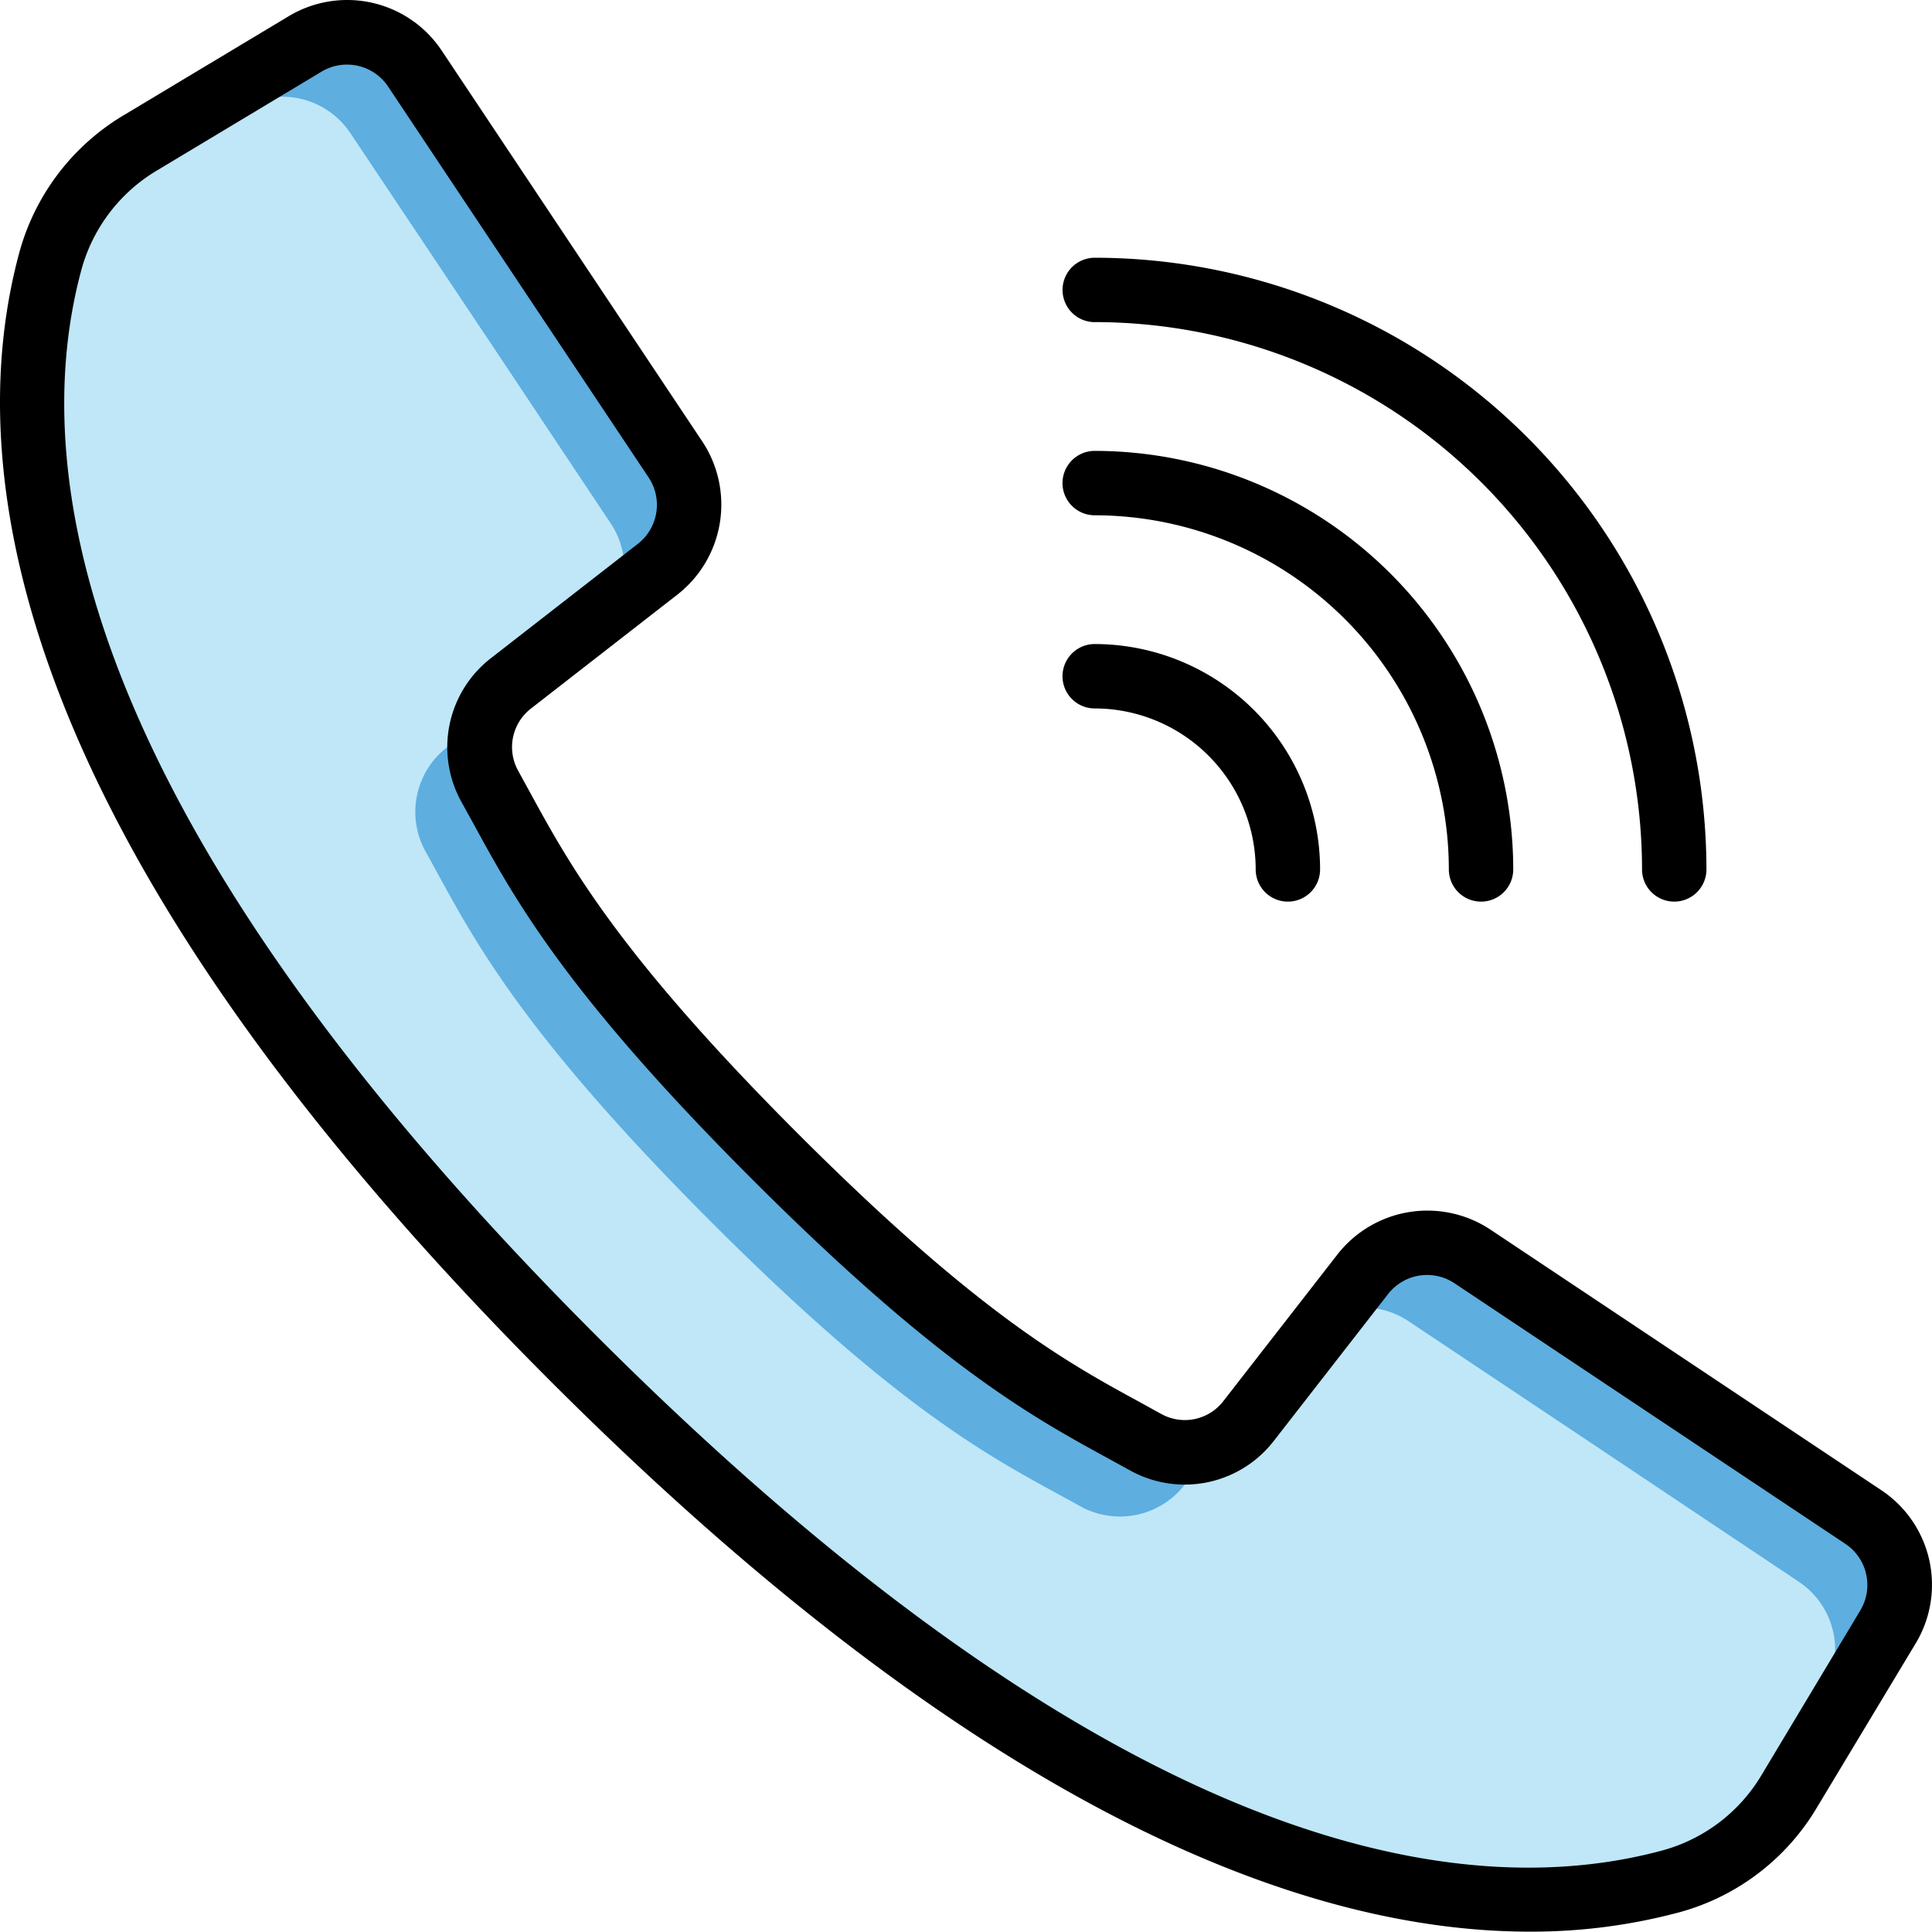
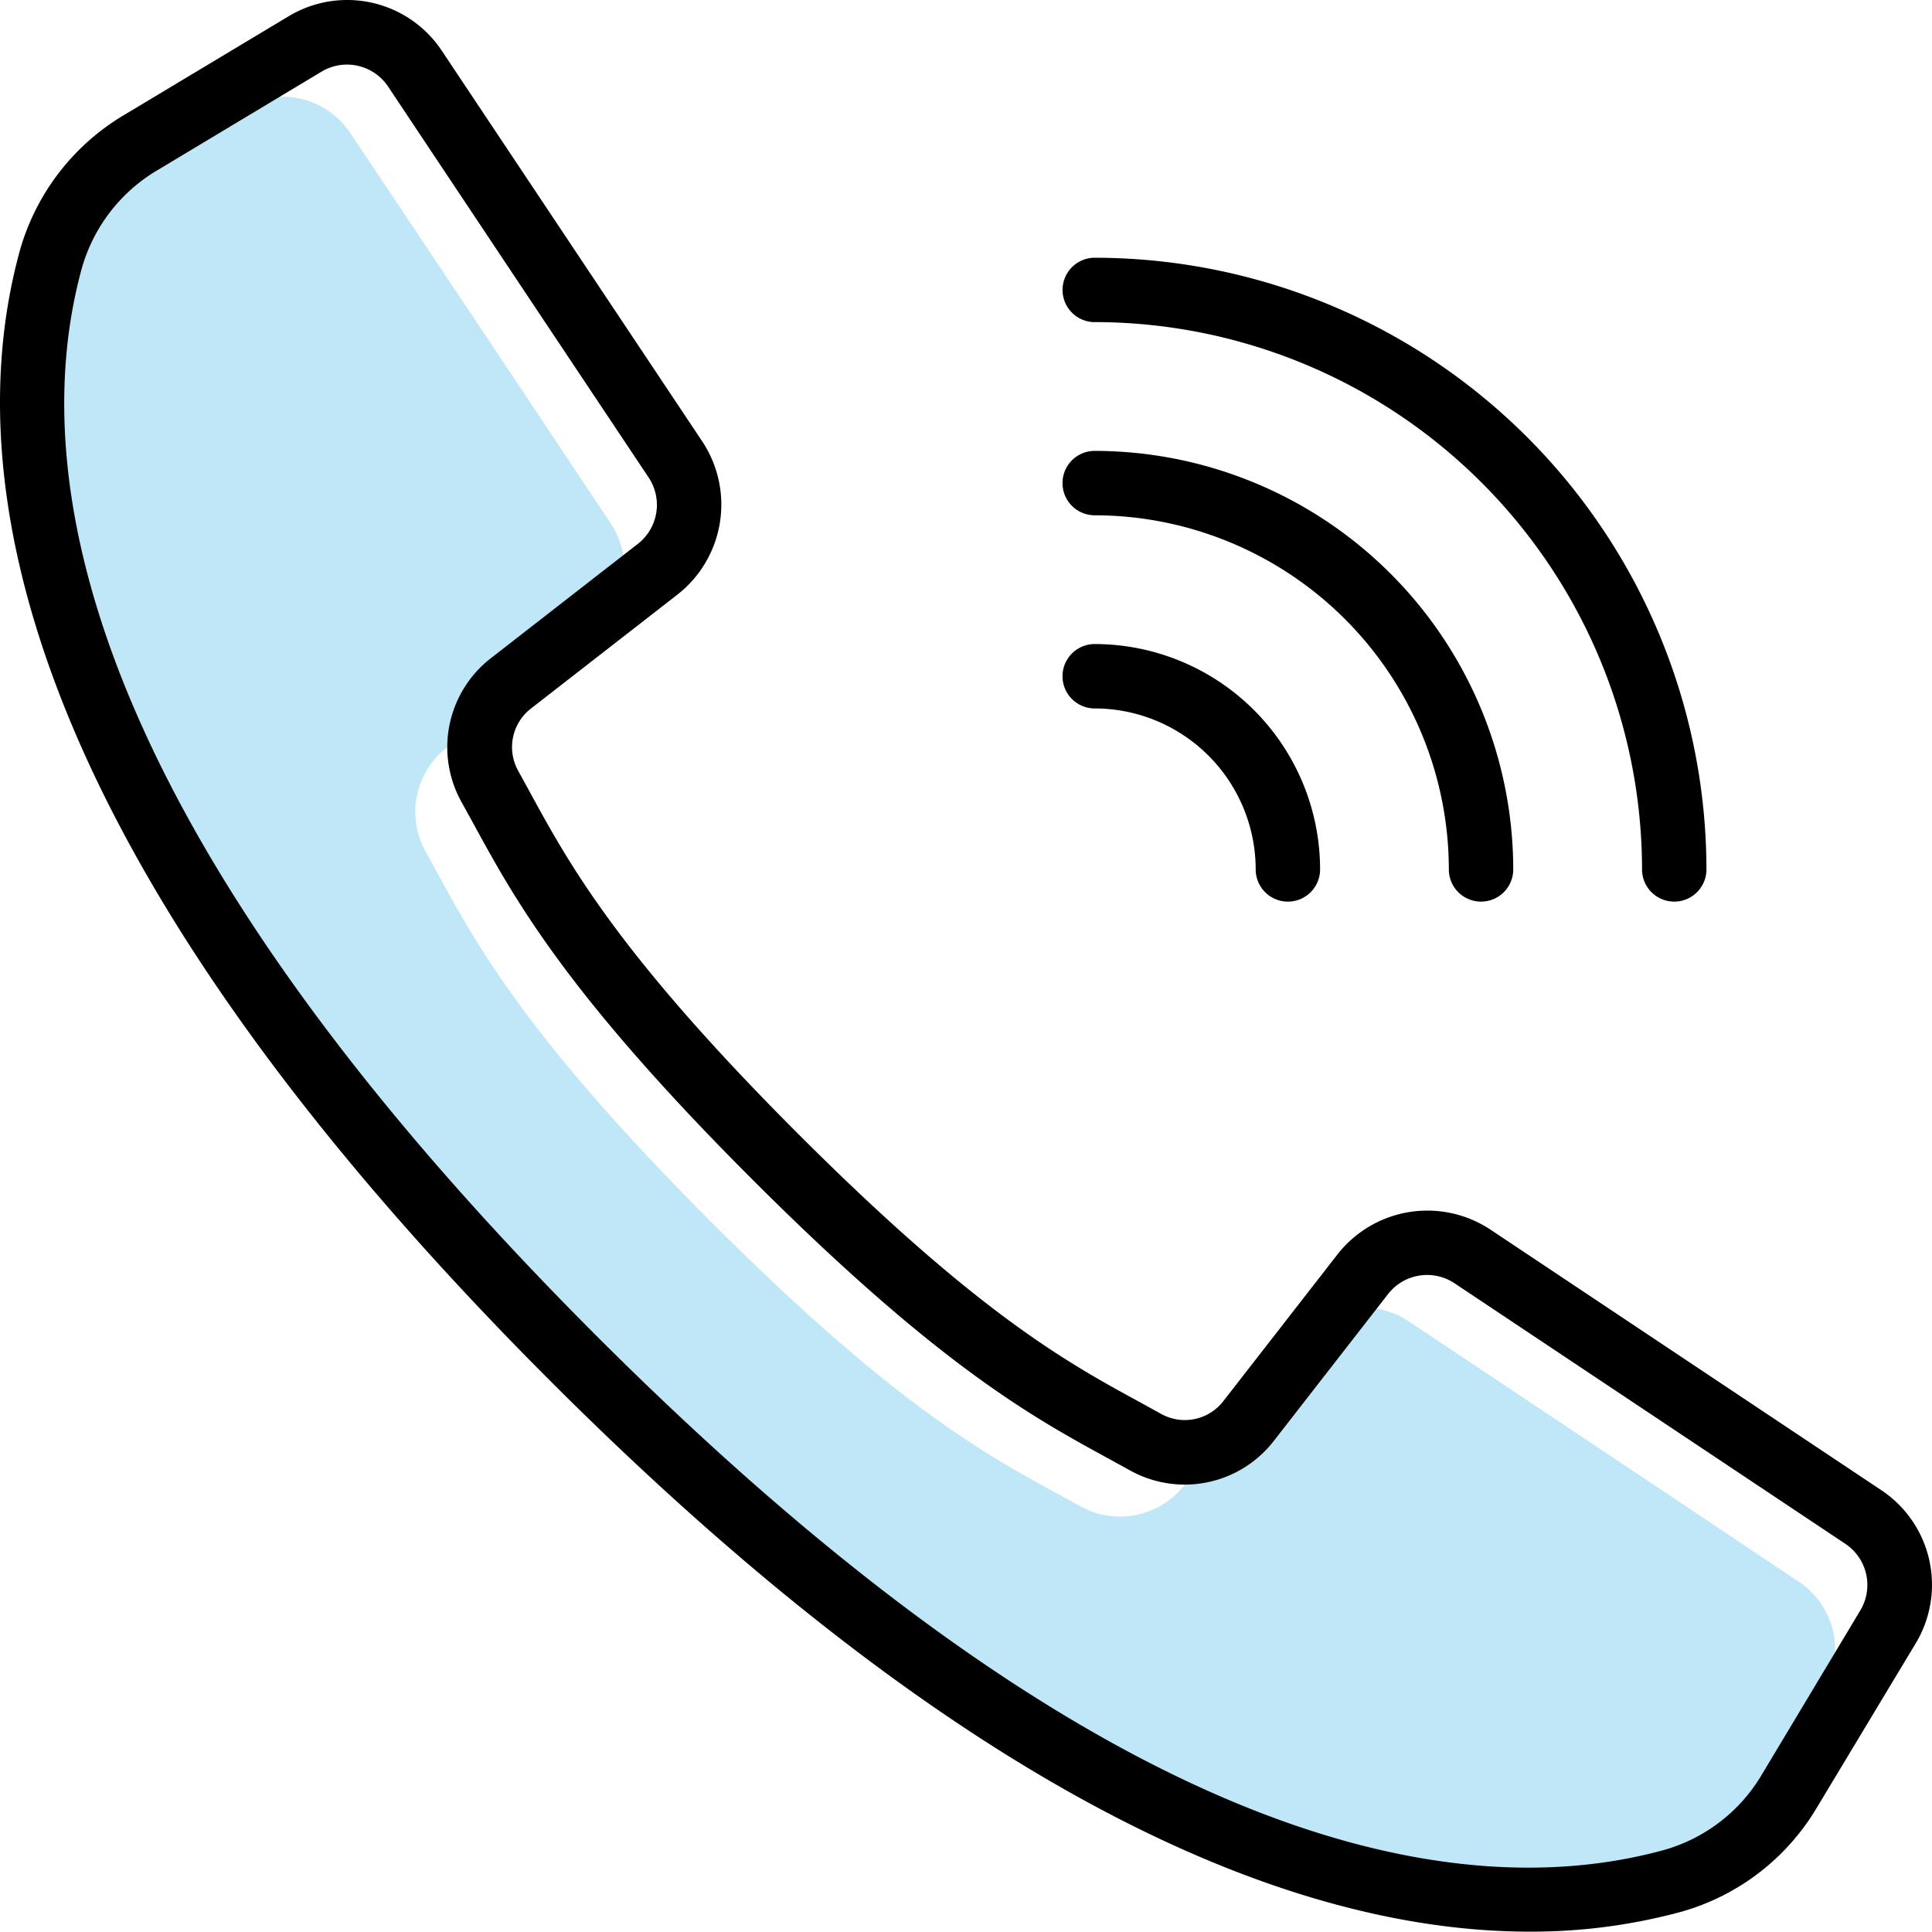
<svg xmlns="http://www.w3.org/2000/svg" width="42.99" height="42.987" viewBox="0 0 42.99 42.987">
  <g id="_009-call" data-name="009-call" transform="translate(-1 -1.018)">
    <g id="Group_780" data-name="Group 780" transform="translate(1.722 1.738)">
-       <path id="Path_3746" data-name="Path 3746" d="M48.891,43.072l-2.185,3.639a4.514,4.514,0,0,1-1.49,1.519,4.167,4.167,0,0,1-1.125.494c-3.625,1-11.627,1.2-24.45-11.627S7.018,16.272,8.013,12.647a4.166,4.166,0,0,1,.494-1.125,4.513,4.513,0,0,1,1.519-1.49l3.639-2.185a1.815,1.815,0,0,1,2.443.552l3.159,4.728L21.911,17.1a1.83,1.83,0,0,1-.394,2.443l-.874.681-2.386,1.848a1.823,1.823,0,0,0-.48,2.307c.96,1.719,1.863,3.747,6.347,8.238S30.644,38,32.363,38.96a1.823,1.823,0,0,0,2.307-.48l1.848-2.386.681-.874a1.83,1.83,0,0,1,2.443-.394l4.091,2.729,4.606,3.073A1.815,1.815,0,0,1,48.891,43.072Z" transform="translate(-7.601 -7.589)" fill="#5eaee0" />
      <path id="Path_3747" data-name="Path 3747" d="M47.458,60.138l-2.185,3.639c-.021.029-.036.057-.057.086a4.166,4.166,0,0,1-1.125.494c-3.625,1-11.627,1.2-24.45-11.627S7.017,31.905,8.013,28.28a4.166,4.166,0,0,1,.494-1.125c.029-.021.057-.036.086-.057l3.639-2.185a1.815,1.815,0,0,1,2.443.552l3.159,4.728,2.643,3.969a1.843,1.843,0,0,1-.394,2.443l-2.4,1.863-.86.666a1.819,1.819,0,0,0-.48,2.307c.96,1.719,1.863,3.747,6.347,8.238s6.519,5.387,8.238,6.347a1.819,1.819,0,0,0,2.307-.48l.666-.86,1.863-2.4a1.843,1.843,0,0,1,2.443-.394L42.3,54.622,46.906,57.7A1.814,1.814,0,0,1,47.458,60.138Z" transform="translate(-7.601 -23.223)" fill="#bfe7f7" />
    </g>
    <g id="Group_781" data-name="Group 781" transform="translate(1 1.018)">
      <path id="Path_3748" data-name="Path 3748" d="M35.036,44a12.692,12.692,0,0,0,3.367-.44,5.128,5.128,0,0,0,3.037-2.34l2.188-3.636a2.527,2.527,0,0,0-.766-3.407l-8.7-5.8a2.54,2.54,0,0,0-3.4.552l-2.535,3.259a1.083,1.083,0,0,1-1.389.292l-.482-.266c-1.6-.871-3.587-1.956-7.594-5.964s-5.094-6-5.965-7.594l-.264-.482a1.085,1.085,0,0,1,.287-1.394l3.257-2.534a2.541,2.541,0,0,0,.553-3.4l-5.8-8.7a2.527,2.527,0,0,0-3.406-.767L3.781,3.565A5.133,5.133,0,0,0,1.44,6.6C.13,11.377,1.116,19.616,13.253,31.754,22.908,41.408,30.1,44,35.036,44ZM2.822,6.982a3.708,3.708,0,0,1,1.7-2.188L8.157,2.611a1.1,1.1,0,0,1,1.478.332l3.152,4.732,2.646,3.968a1.1,1.1,0,0,1-.239,1.476l-3.257,2.534a2.507,2.507,0,0,0-.664,3.218l.259.47c.916,1.679,2.054,3.768,6.21,7.923s6.244,5.293,7.923,6.209l.471.259a2.507,2.507,0,0,0,3.218-.664l2.534-3.257a1.1,1.1,0,0,1,1.476-.239l8.7,5.8a1.1,1.1,0,0,1,.332,1.478l-2.183,3.639a3.7,3.7,0,0,1-2.185,1.694c-4.407,1.21-12.107.208-23.759-11.444S1.612,11.389,2.822,6.982Z" transform="translate(-1 -1.018)" />
      <path id="Path_3749" data-name="Path 3749" d="M283.344,70.757a12.192,12.192,0,0,1,12.179,12.179.716.716,0,1,0,1.433,0,13.626,13.626,0,0,0-13.611-13.611.716.716,0,1,0,0,1.433Z" transform="translate(-258.985 -63.59)" />
      <path id="Path_3750" data-name="Path 3750" d="M283.344,121.957a7.89,7.89,0,0,1,7.88,7.88.716.716,0,1,0,1.433,0,9.324,9.324,0,0,0-9.313-9.313.716.716,0,0,0,0,1.433Z" transform="translate(-258.985 -110.491)" />
      <path id="Path_3751" data-name="Path 3751" d="M283.344,173.157a3.586,3.586,0,0,1,3.582,3.582.716.716,0,0,0,1.433,0,5.02,5.02,0,0,0-5.015-5.015.716.716,0,1,0,0,1.433Z" transform="translate(-258.985 -157.393)" />
    </g>
  </g>
</svg>